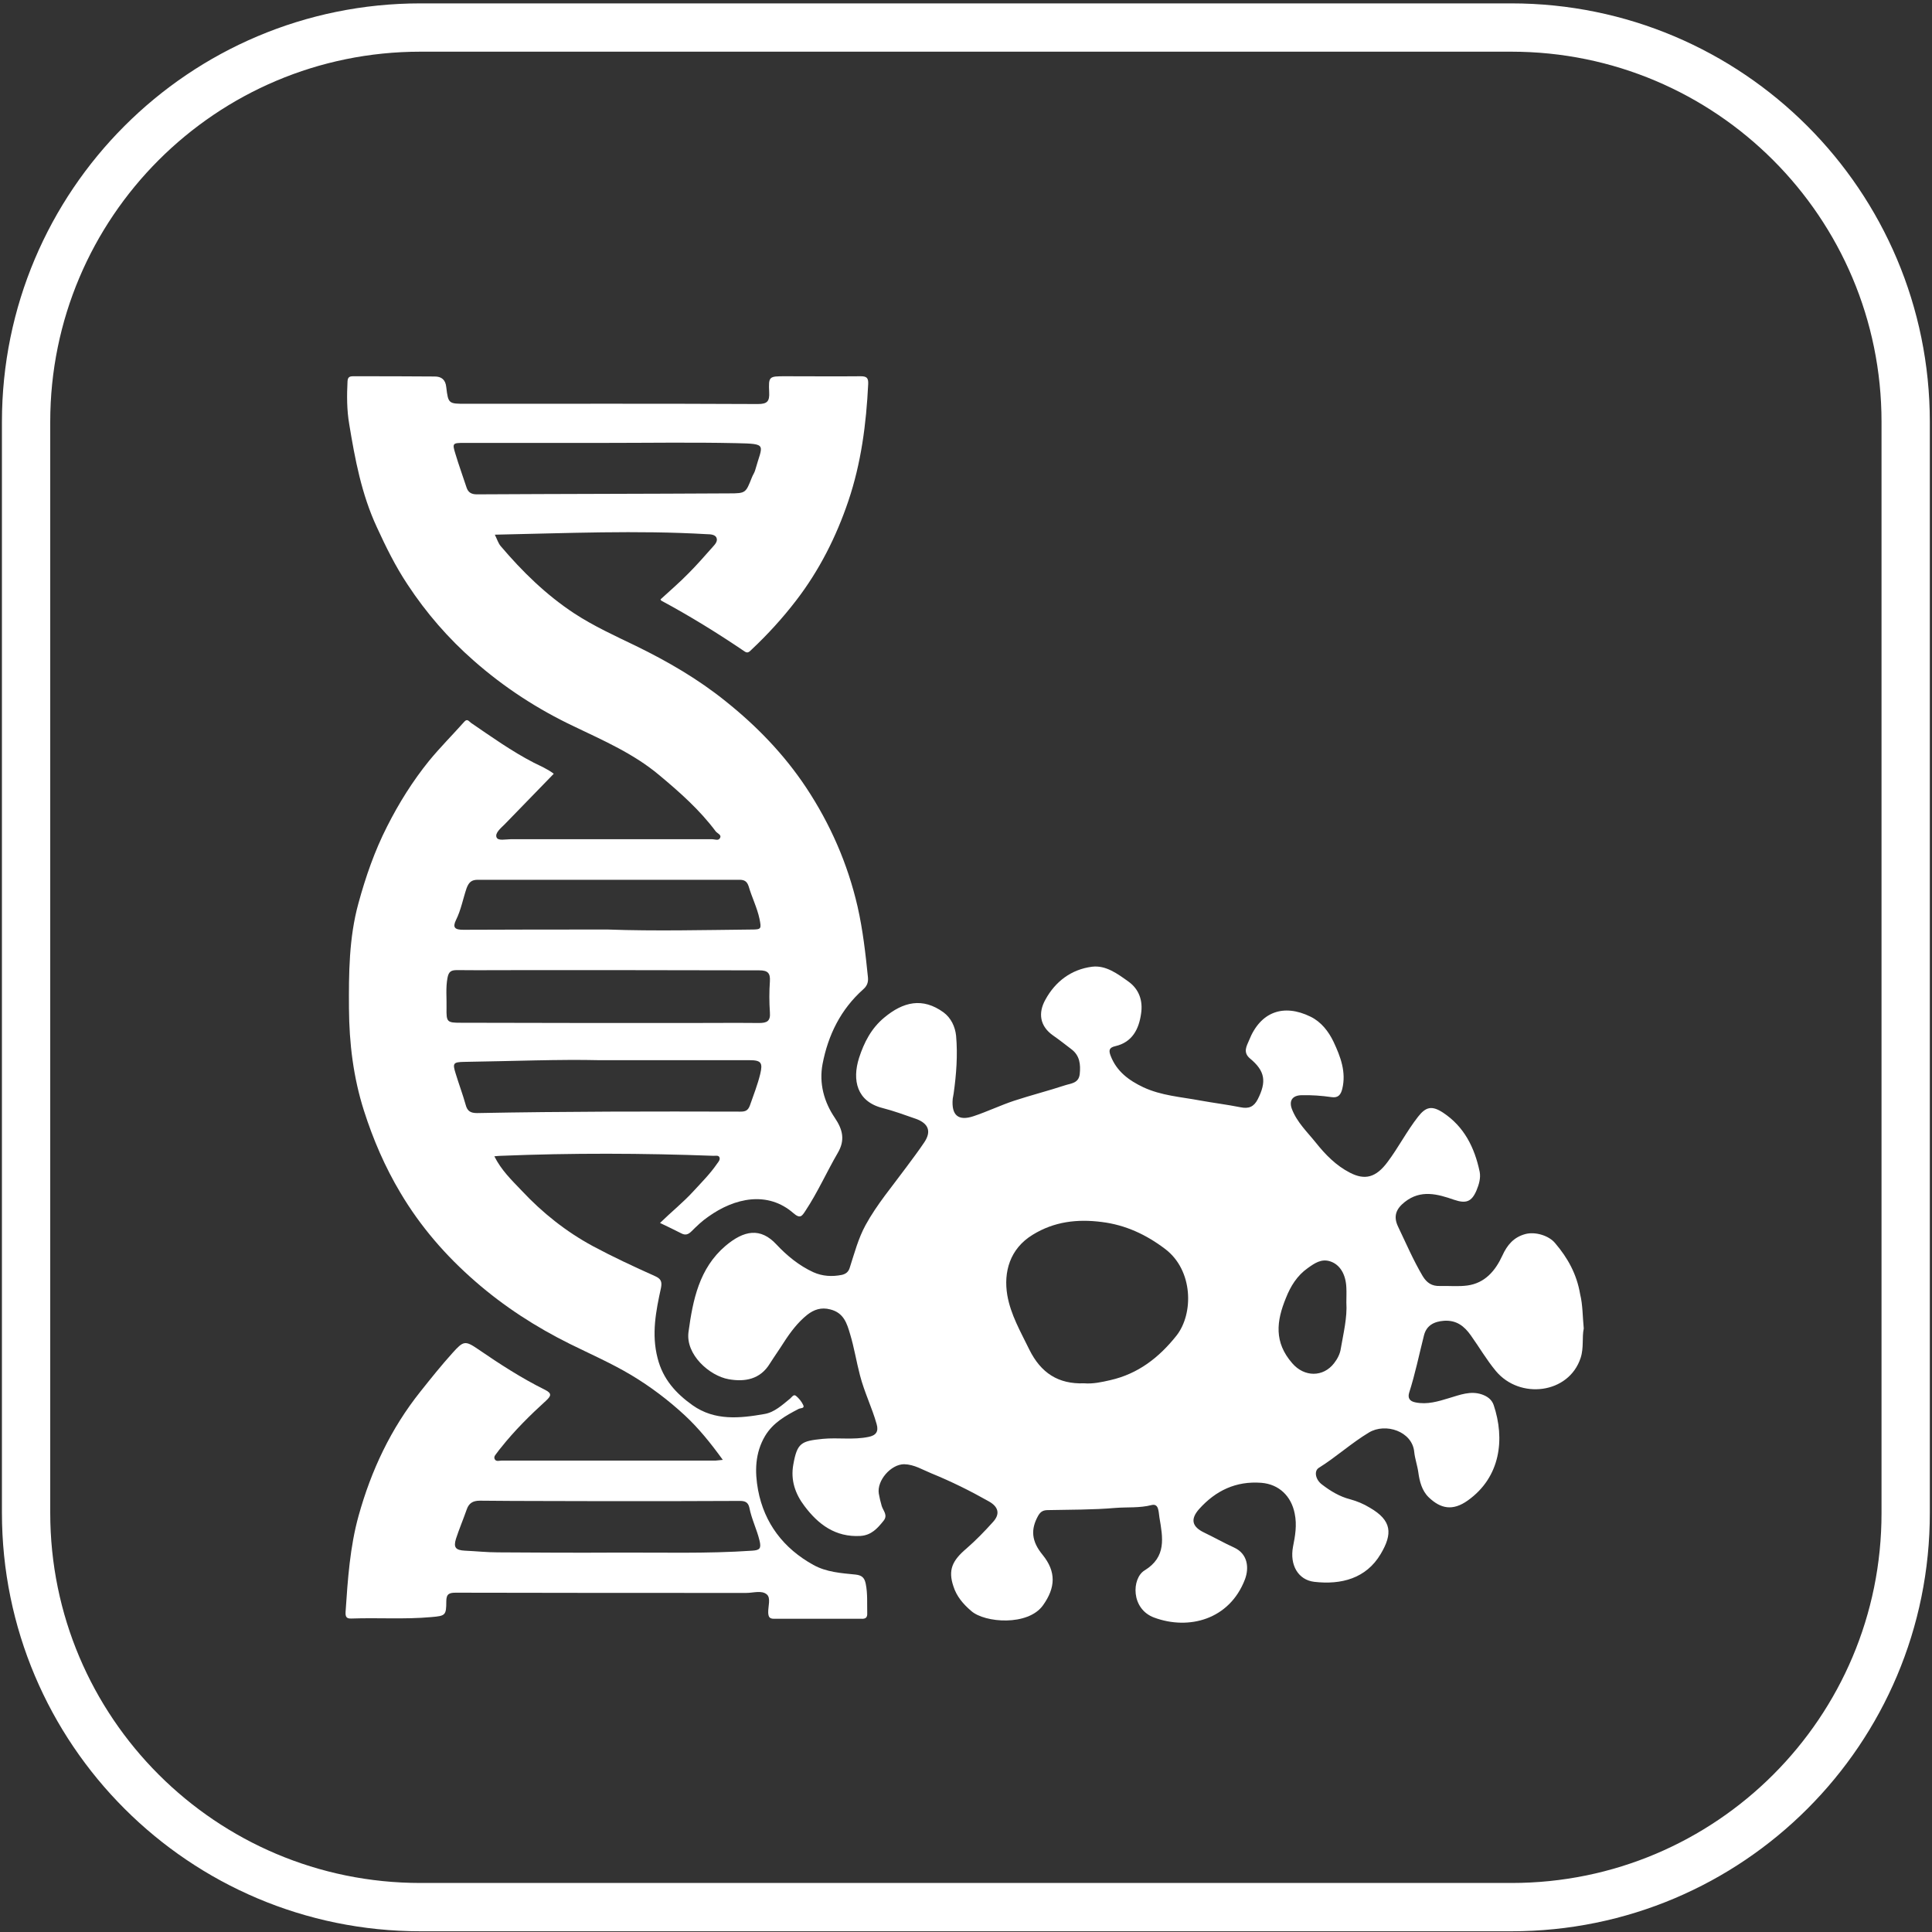
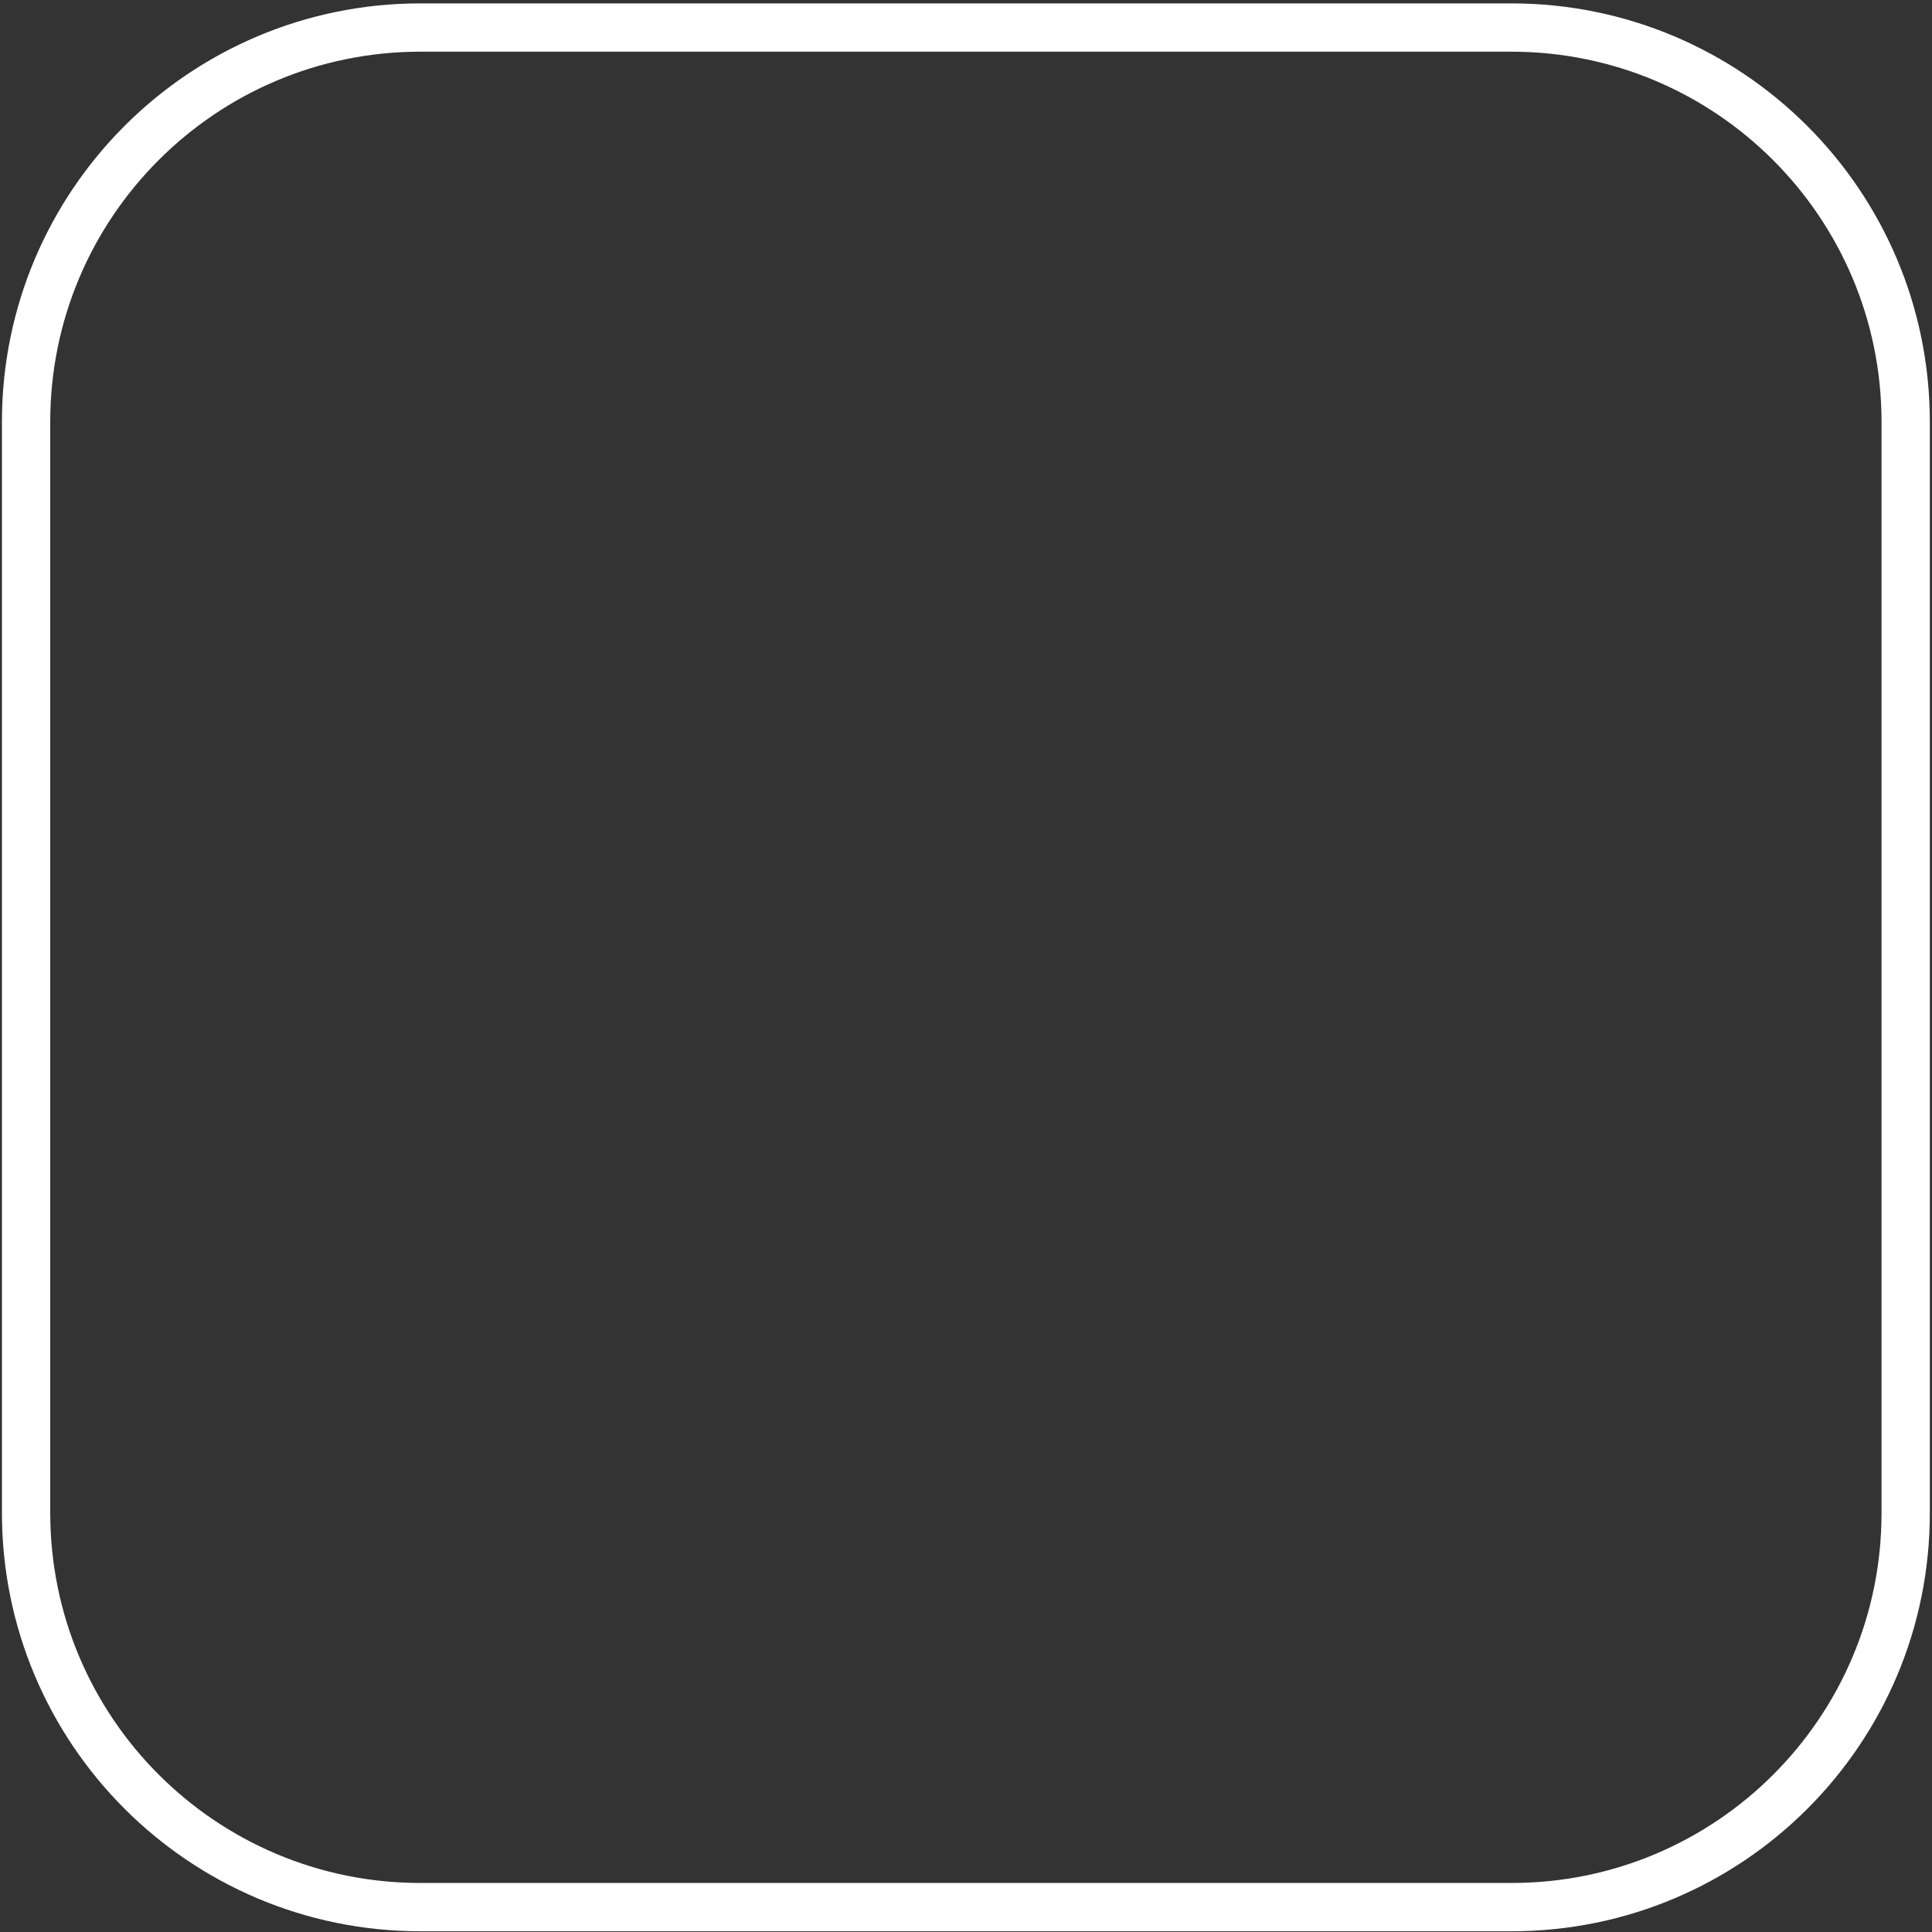
<svg xmlns="http://www.w3.org/2000/svg" version="1.1" id="Layer_1" x="0px" y="0px" viewBox="0 0 80 80" style="enable-background:new 0 0 80 80;" xml:space="preserve">
  <rect x="0" y="0" width="80" height="80" fill="#333333" stroke="none" />
  <style type="text/css">
	.st0{fill:none;stroke:#FFFFFF;stroke-width:2;stroke-miterlimit:10;}
	.st1{fill:#FFFFFF;}
</style>
  <path class="st0" d="M62.59,78.97H17.41c-9.02,0-16.33-7.31-16.33-16.33V17.47c0-9.02,7.31-16.33,16.33-16.33h45.17  c9.02,0,16.33,7.31,16.33,16.33v45.17C78.92,71.66,71.61,78.97,62.59,78.97z" />
  <g>
-     <path class="st1" d="M29.93,60.45c-0.5-0.69-0.99-1.3-1.57-1.84c-0.68-0.63-1.42-1.19-2.22-1.67c-0.82-0.49-1.69-0.87-2.54-1.29   c-1.41-0.7-2.73-1.55-3.92-2.59c-1.22-1.06-2.27-2.27-3.1-3.67c-0.64-1.07-1.13-2.21-1.51-3.4c-0.44-1.38-0.61-2.79-0.62-4.23   c-0.01-1.46,0-2.93,0.39-4.35c0.3-1.1,0.67-2.17,1.19-3.19c0.49-0.97,1.06-1.88,1.74-2.72c0.46-0.56,0.98-1.08,1.46-1.62   c0.12-0.13,0.18-0.02,0.27,0.05c0.85,0.58,1.69,1.18,2.6,1.65c0.28,0.14,0.57,0.26,0.83,0.46c-0.68,0.7-1.36,1.4-2.03,2.09   c-0.16,0.16-0.41,0.36-0.34,0.54c0.06,0.16,0.38,0.08,0.59,0.08c2.78,0,5.55,0,8.33,0c0.12,0,0.28,0.08,0.34-0.06   c0.06-0.12-0.11-0.18-0.18-0.26c-0.67-0.9-1.5-1.63-2.35-2.34c-1.05-0.88-2.29-1.42-3.52-2.01c-1.5-0.71-2.89-1.61-4.15-2.72   c-1.06-0.93-1.97-1.98-2.74-3.15c-0.5-0.75-0.9-1.56-1.28-2.39c-0.63-1.36-0.9-2.8-1.14-4.26c-0.1-0.58-0.1-1.18-0.07-1.77   c0.01-0.17,0.08-0.21,0.23-0.21c1.13,0,2.26,0,3.38,0.01c0.28,0,0.45,0.13,0.48,0.45c0.08,0.68,0.1,0.68,0.81,0.68   c4.03,0,8.06-0.01,12.09,0.01c0.39,0,0.49-0.11,0.47-0.49c-0.03-0.66-0.01-0.66,0.67-0.66c1.04,0,2.08,0.01,3.12,0   c0.25,0,0.32,0.07,0.31,0.32c-0.08,1.65-0.29,3.27-0.82,4.84c-0.5,1.48-1.2,2.87-2.16,4.12c-0.56,0.73-1.18,1.41-1.85,2.04   c-0.09,0.09-0.16,0.16-0.28,0.08c-1.12-0.76-2.27-1.47-3.46-2.11c-0.01-0.01-0.01-0.02-0.03-0.05c0.39-0.36,0.79-0.7,1.16-1.08   c0.35-0.35,0.67-0.72,1-1.09c0.1-0.11,0.23-0.25,0.15-0.4c-0.06-0.11-0.23-0.13-0.38-0.13c-2.91-0.17-5.83-0.04-8.79,0.02   c0.09,0.18,0.14,0.35,0.24,0.47c0.9,1.06,1.88,2.02,3.05,2.79c0.81,0.53,1.69,0.93,2.56,1.35c1.31,0.64,2.57,1.37,3.71,2.29   c1.29,1.03,2.42,2.2,3.33,3.57c1,1.51,1.72,3.15,2.13,4.93c0.22,0.97,0.33,1.95,0.43,2.93c0.02,0.21-0.04,0.36-0.2,0.5   c-0.93,0.83-1.45,1.89-1.68,3.09c-0.15,0.8,0.06,1.57,0.51,2.23c0.33,0.49,0.43,0.92,0.12,1.45c-0.46,0.79-0.83,1.63-1.34,2.4   c-0.14,0.21-0.21,0.34-0.49,0.1c-1.07-0.94-2.44-0.64-3.53,0.14c-0.25,0.17-0.47,0.38-0.69,0.6c-0.14,0.14-0.26,0.18-0.43,0.09   c-0.28-0.14-0.56-0.28-0.88-0.43c0.47-0.46,0.96-0.85,1.38-1.31c0.34-0.37,0.7-0.73,0.98-1.14c0.06-0.08,0.14-0.17,0.1-0.27   c-0.04-0.09-0.16-0.06-0.24-0.06c-2.94-0.11-5.88-0.12-8.82,0c-0.07,0-0.14,0.01-0.26,0.02c0.29,0.58,0.72,0.99,1.13,1.42   c0.86,0.92,1.84,1.7,2.95,2.3c0.84,0.45,1.7,0.85,2.57,1.24c0.25,0.11,0.3,0.23,0.25,0.49c-0.21,0.96-0.4,1.91-0.14,2.91   c0.22,0.87,0.76,1.46,1.45,1.95c0.92,0.65,1.96,0.54,2.98,0.36c0.41-0.07,0.74-0.38,1.06-0.64c0.07-0.06,0.14-0.19,0.24-0.11   c0.12,0.1,0.23,0.23,0.3,0.38c0.07,0.15-0.12,0.12-0.19,0.16c-0.54,0.28-1.06,0.57-1.39,1.12c-0.42,0.71-0.43,1.48-0.29,2.24   c0.26,1.38,1.06,2.42,2.29,3.1c0.54,0.3,1.15,0.34,1.75,0.4c0.27,0.03,0.37,0.14,0.42,0.39c0.08,0.4,0.05,0.81,0.06,1.21   c0.01,0.19-0.08,0.24-0.25,0.23c-1.2,0-2.41,0-3.61,0c-0.19,0-0.23-0.08-0.24-0.25c-0.01-0.26,0.12-0.61-0.06-0.76   c-0.21-0.18-0.56-0.06-0.85-0.06c-4.01,0-8.01,0-12.02-0.01c-0.27,0-0.4,0.04-0.4,0.36c0,0.58-0.04,0.6-0.62,0.65   c-1.1,0.1-2.2,0.02-3.31,0.06c-0.22,0.01-0.25-0.09-0.24-0.28c0.09-1.34,0.18-2.69,0.54-3.98c0.52-1.87,1.33-3.6,2.56-5.14   c0.43-0.54,0.86-1.08,1.33-1.6c0.45-0.5,0.52-0.52,1.06-0.15c0.89,0.61,1.8,1.2,2.77,1.68c0.3,0.15,0.24,0.26,0.05,0.44   c-0.67,0.61-1.31,1.24-1.88,1.96c-0.05,0.06-0.1,0.12-0.14,0.18c-0.06,0.09-0.18,0.18-0.11,0.3c0.06,0.1,0.19,0.05,0.28,0.05   c2.95,0,5.91,0,8.86,0C29.76,60.47,29.81,60.46,29.93,60.45z M25.24,40.17c-1.14,0-2.28,0-3.42,0c-0.96,0-1.93,0.01-2.89,0   c-0.24,0-0.35,0.05-0.4,0.32c-0.08,0.42-0.03,0.83-0.04,1.25c-0.01,0.58,0.02,0.61,0.59,0.61c3.13,0.01,6.26,0.01,9.39,0.01   c0.99,0,1.98-0.01,2.96,0c0.32,0,0.48-0.07,0.45-0.44c-0.03-0.43-0.03-0.86,0-1.29c0.02-0.34-0.09-0.45-0.44-0.45   C29.37,40.18,27.31,40.17,25.24,40.17z M24.81,43.9c-1.61-0.04-3.6,0.04-5.59,0.07c-0.45,0.01-0.49,0.05-0.35,0.49   c0.13,0.43,0.29,0.85,0.41,1.28c0.07,0.27,0.2,0.35,0.48,0.35c3.63-0.07,7.27-0.07,10.9-0.06c0.2,0,0.31-0.04,0.39-0.25   c0.15-0.43,0.32-0.86,0.43-1.31c0.11-0.46,0.04-0.57-0.44-0.57C29.08,43.9,27.13,43.9,24.81,43.9z M24.96,18.34   c-1.91,0-3.83,0-5.74,0c-0.48,0-0.5,0.01-0.36,0.46c0.14,0.47,0.31,0.93,0.46,1.39c0.07,0.21,0.21,0.28,0.43,0.28   c3.48-0.02,6.97-0.02,10.45-0.04c0.68,0,0.68-0.02,0.93-0.65c0.04-0.11,0.11-0.2,0.14-0.31c0.3-1.08,0.55-1.09-0.79-1.12   C28.64,18.31,26.8,18.34,24.96,18.34z M25.23,62.16C25.23,62.15,25.23,62.15,25.23,62.16c-1.79-0.01-3.57,0-5.36-0.02   c-0.3,0-0.46,0.11-0.55,0.38c-0.14,0.4-0.31,0.8-0.44,1.2c-0.11,0.36-0.01,0.47,0.37,0.49c0.46,0.02,0.91,0.07,1.37,0.07   c1.62,0.01,3.24,0.02,4.87,0.01c1.89-0.01,3.77,0.05,5.66-0.08c0.31-0.02,0.38-0.09,0.3-0.42c-0.11-0.46-0.33-0.89-0.42-1.36   c-0.05-0.22-0.17-0.28-0.39-0.28C28.83,62.16,27.03,62.16,25.23,62.16z M25.18,38.49c1.96,0.07,3.95,0.02,5.94,0   c0.41,0,0.41-0.03,0.33-0.44c-0.1-0.47-0.32-0.9-0.45-1.35c-0.07-0.21-0.18-0.27-0.38-0.27c-3.61,0-7.22,0-10.84,0   c-0.26,0-0.37,0.11-0.46,0.35c-0.15,0.44-0.23,0.9-0.44,1.32c-0.15,0.31-0.04,0.4,0.3,0.4C21.16,38.49,23.15,38.49,25.18,38.49z" />
-     <path class="st1" d="M65.58,55.01c-0.08,0.37,0.01,0.79-0.13,1.22c-0.49,1.49-2.52,1.73-3.51,0.54c-0.39-0.47-0.69-0.99-1.04-1.48   c-0.27-0.38-0.59-0.63-1.1-0.6c-0.43,0.03-0.74,0.2-0.84,0.62c-0.2,0.79-0.36,1.58-0.61,2.36c-0.06,0.2,0,0.35,0.26,0.4   c0.49,0.1,0.94-0.04,1.4-0.18c0.44-0.13,0.88-0.31,1.35-0.15c0.23,0.08,0.41,0.21,0.49,0.44c0.47,1.4,0.29,2.98-1.07,3.95   c-0.63,0.45-1.13,0.34-1.62-0.13c-0.28-0.27-0.38-0.66-0.43-1.03c-0.04-0.29-0.14-0.56-0.17-0.85c-0.08-0.85-1.19-1.22-1.88-0.8   c-0.73,0.44-1.35,1.01-2.07,1.46c-0.21,0.13-0.14,0.49,0.13,0.69c0.35,0.27,0.73,0.5,1.16,0.61c0.29,0.08,0.56,0.19,0.82,0.35   c0.92,0.53,0.95,1.08,0.45,1.92c-0.6,1.01-1.63,1.28-2.75,1.15c-0.67-0.08-1.02-0.7-0.88-1.45c0.09-0.45,0.17-0.9,0.07-1.38   c-0.14-0.71-0.64-1.21-1.38-1.27c-1.05-0.08-1.89,0.32-2.58,1.09c-0.37,0.42-0.29,0.73,0.21,0.97c0.42,0.2,0.82,0.43,1.24,0.62   c0.57,0.26,0.63,0.84,0.45,1.32c-0.64,1.67-2.33,2.11-3.76,1.58c-0.97-0.36-0.93-1.62-0.4-1.95c0.92-0.56,0.76-1.36,0.62-2.19   c-0.02-0.11-0.02-0.22-0.05-0.33c-0.03-0.14-0.11-0.23-0.27-0.19c-0.5,0.13-1.01,0.08-1.51,0.12c-0.92,0.08-1.85,0.07-2.77,0.09   c-0.19,0-0.31,0.04-0.42,0.23c-0.32,0.57-0.28,1.06,0.18,1.62c0.57,0.7,0.54,1.36,0.02,2.09c-0.62,0.87-2.41,0.73-2.97,0.24   c-0.34-0.29-0.61-0.61-0.74-1.02c-0.23-0.68-0.05-1.07,0.54-1.57c0.39-0.34,0.75-0.71,1.1-1.1c0.3-0.33,0.23-0.63-0.19-0.86   c-0.76-0.43-1.55-0.82-2.36-1.15c-0.37-0.15-0.71-0.37-1.13-0.38c-0.55,0-1.14,0.68-1.05,1.22c0.03,0.17,0.07,0.34,0.12,0.51   c0.06,0.2,0.27,0.38,0.07,0.62c-0.25,0.31-0.5,0.59-0.95,0.62c-1.04,0.06-1.75-0.48-2.32-1.24c-0.38-0.5-0.58-1.07-0.46-1.72   c0.16-0.9,0.33-0.97,1.22-1.06c0.63-0.06,1.26,0.05,1.89-0.08c0.31-0.06,0.43-0.22,0.34-0.53c-0.19-0.68-0.51-1.32-0.69-2.02   c-0.15-0.57-0.24-1.15-0.41-1.71c-0.13-0.44-0.26-0.88-0.82-1.02c-0.38-0.1-0.68,0.01-0.95,0.22c-0.39,0.31-0.7,0.72-0.97,1.14   c-0.19,0.3-0.39,0.58-0.58,0.88c-0.4,0.66-1.04,0.77-1.71,0.65c-0.79-0.14-1.79-1.02-1.66-1.96c0.18-1.32,0.44-2.63,1.53-3.56   c0.77-0.65,1.45-0.77,2.11-0.06c0.43,0.46,0.94,0.88,1.53,1.15c0.38,0.17,0.78,0.19,1.18,0.11c0.17-0.04,0.28-0.13,0.33-0.31   c0.19-0.59,0.35-1.2,0.65-1.75c0.47-0.86,1.11-1.61,1.69-2.4c0.25-0.34,0.51-0.68,0.75-1.04c0.29-0.44,0.17-0.77-0.35-0.96   c-0.46-0.16-0.92-0.33-1.39-0.45c-1.06-0.27-1.26-1.15-0.97-2.07c0.21-0.65,0.51-1.23,1.04-1.67c0.79-0.66,1.59-0.85,2.46-0.22   c0.31,0.23,0.48,0.59,0.52,0.97c0.07,0.8,0.01,1.59-0.1,2.38c-0.01,0.08-0.03,0.15-0.04,0.23c-0.06,0.68,0.23,0.93,0.86,0.72   c0.57-0.19,1.11-0.45,1.68-0.64c0.7-0.23,1.41-0.41,2.11-0.64c0.24-0.08,0.57-0.08,0.61-0.47c0.04-0.4,0-0.76-0.34-1.02   c-0.25-0.19-0.5-0.39-0.76-0.57c-0.56-0.39-0.63-0.94-0.32-1.49c0.41-0.75,1.07-1.25,1.93-1.36c0.57-0.07,1.05,0.29,1.5,0.61   c0.45,0.32,0.61,0.8,0.53,1.33c-0.09,0.65-0.37,1.19-1.07,1.35c-0.27,0.06-0.27,0.19-0.19,0.4c0.25,0.65,0.76,1.02,1.35,1.3   c0.75,0.35,1.56,0.4,2.36,0.55c0.55,0.1,1.12,0.17,1.67,0.28c0.34,0.07,0.55-0.02,0.71-0.33c0.37-0.73,0.31-1.17-0.32-1.69   c-0.31-0.26-0.13-0.53-0.04-0.75c0.47-1.19,1.43-1.53,2.55-0.98c0.43,0.21,0.74,0.6,0.95,1.04c0.29,0.62,0.53,1.25,0.36,1.95   c-0.06,0.24-0.17,0.38-0.44,0.34c-0.41-0.06-0.83-0.09-1.25-0.08c-0.37,0.01-0.52,0.22-0.4,0.56c0.21,0.56,0.64,0.96,1,1.41   c0.39,0.49,0.84,0.95,1.41,1.24c0.62,0.32,1.08,0.2,1.56-0.45c0.45-0.6,0.79-1.27,1.26-1.87c0.32-0.41,0.57-0.47,1.03-0.17   c0.88,0.58,1.31,1.45,1.52,2.45c0.05,0.26-0.03,0.53-0.13,0.77c-0.2,0.47-0.43,0.56-0.93,0.39c-0.69-0.24-1.38-0.43-2.04,0.09   c-0.37,0.29-0.48,0.6-0.28,1.02c0.33,0.69,0.63,1.39,1.02,2.05c0.17,0.28,0.38,0.42,0.71,0.41c0.38-0.01,0.77,0.03,1.14-0.02   c0.73-0.1,1.16-0.61,1.45-1.24c0.2-0.44,0.47-0.76,0.95-0.89c0.41-0.11,0.97,0.06,1.23,0.37c0.53,0.62,0.9,1.29,1.04,2.12   C65.54,54.04,65.53,54.5,65.58,55.01z M44.89,57.28c0.37,0.03,0.73-0.05,1.08-0.13c1.15-0.26,2.02-0.93,2.75-1.85   c0.71-0.91,0.69-2.7-0.47-3.58c-0.79-0.6-1.65-1-2.63-1.12c-1.01-0.13-1.97-0.02-2.86,0.53c-0.95,0.58-1.21,1.55-1.05,2.5   c0.14,0.81,0.55,1.51,0.91,2.25C43.1,56.85,43.82,57.32,44.89,57.28z M55.75,53.93c0-0.22,0.01-0.41,0-0.6   c-0.02-0.57-0.27-0.97-0.67-1.1c-0.37-0.12-0.65,0.08-0.93,0.28c-0.44,0.31-0.71,0.75-0.9,1.23c-0.4,0.97-0.5,1.84,0.26,2.71   c0.5,0.58,1.28,0.58,1.73,0c0.14-0.18,0.25-0.39,0.28-0.61C55.63,55.2,55.79,54.56,55.75,53.93z" />
-   </g>
+     </g>
</svg>